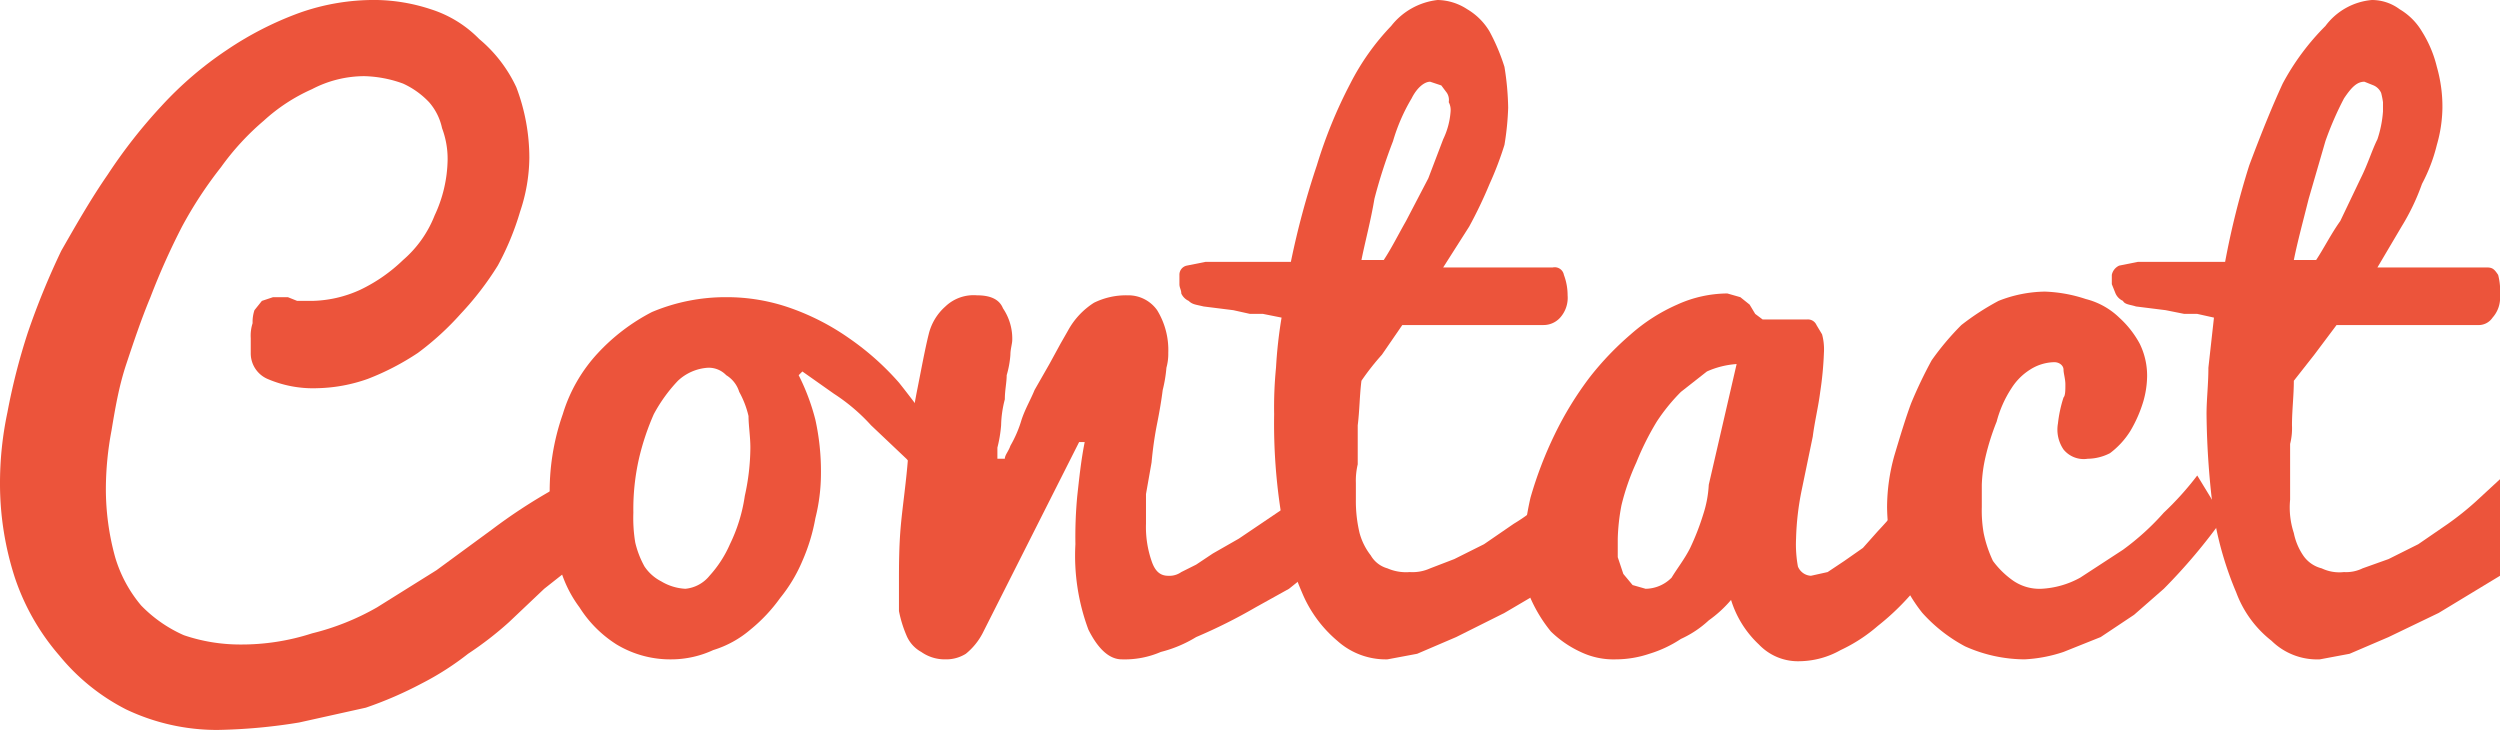
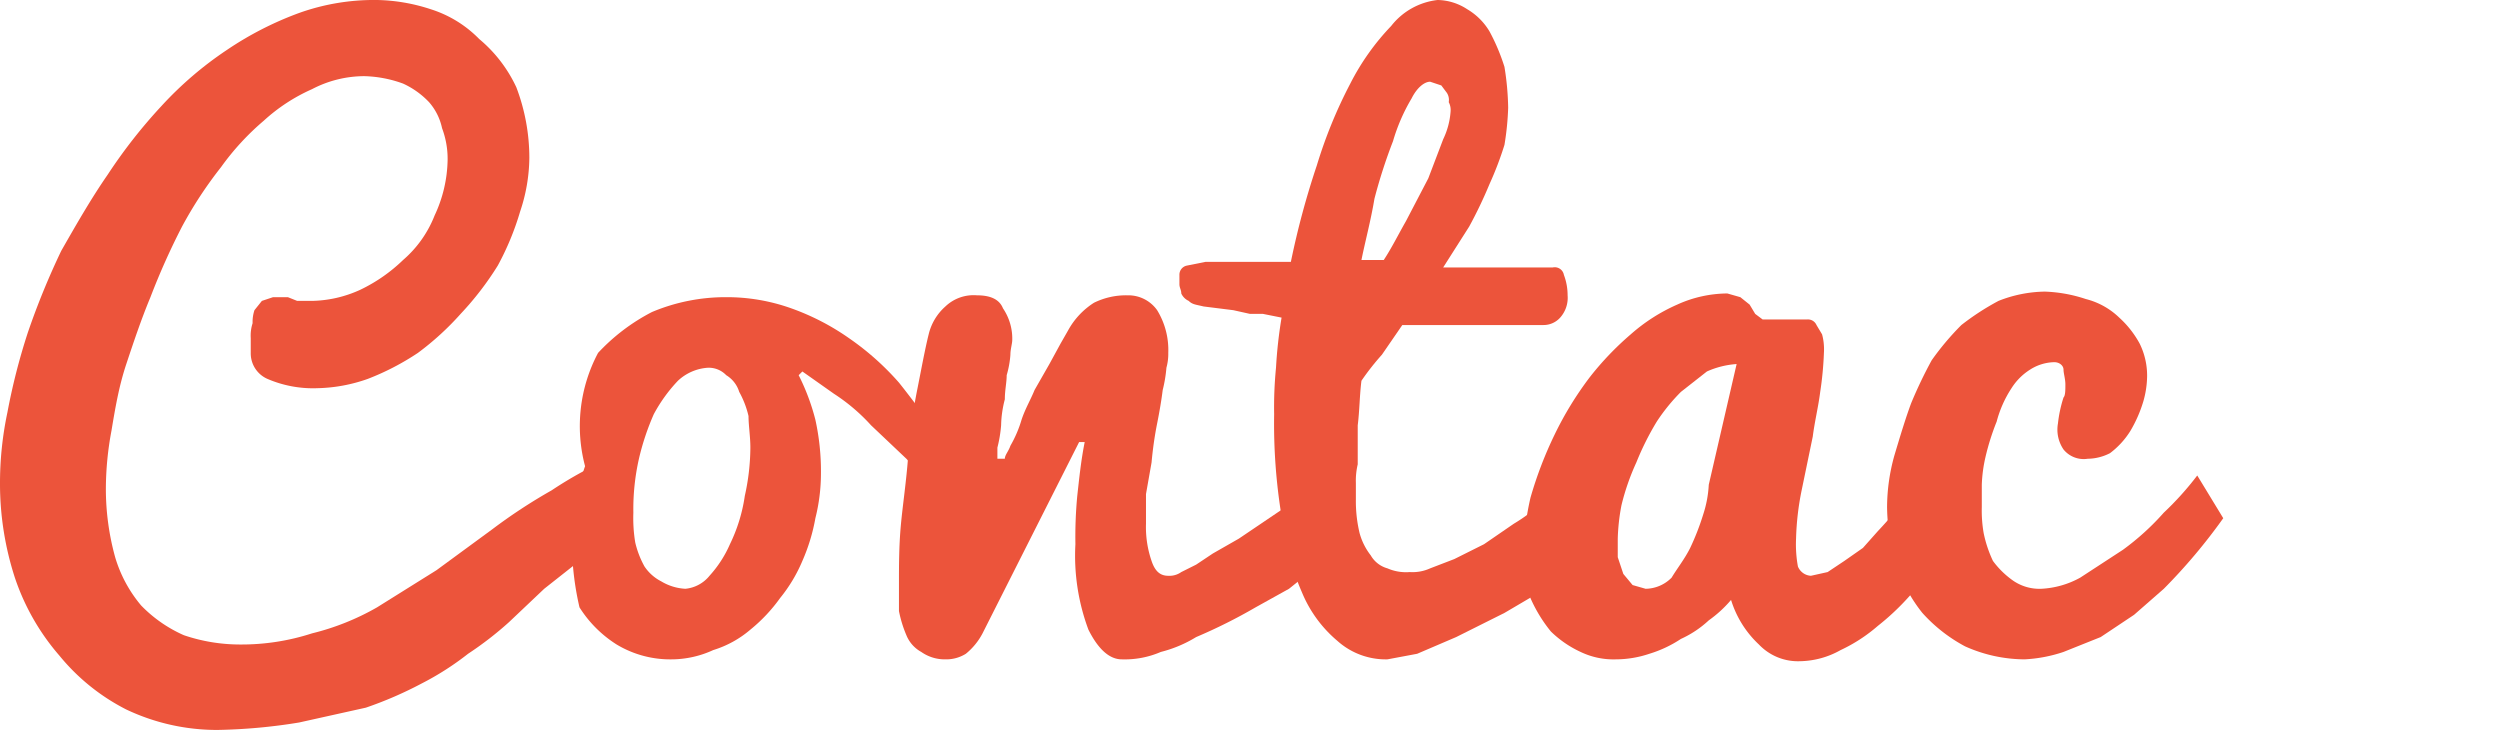
<svg xmlns="http://www.w3.org/2000/svg" width="134.6" height="39.3" viewBox="0 0 134.6 39.3">
  <defs>
    <style>.cls-1{fill:#ec543b;}</style>
  </defs>
  <g id="レイヤー_2" data-name="レイヤー 2">
    <g id="レイヤー_1-2" data-name="レイヤー 1">
      <path class="cls-1" d="M33,29.1a5.8,5.8,0,0,0-1.8,1.1l-1.9,1.5-1.9,1.8a18.4,18.4,0,0,1-2.2,1.7,15.3,15.3,0,0,1-2.5,1.6,20.8,20.8,0,0,1-3,1.3l-3.6.8a30,30,0,0,1-4.4.4,11.4,11.4,0,0,1-4.9-1.1,11.2,11.2,0,0,1-3.6-2.9A12.4,12.4,0,0,1,.8,31.1a16.4,16.4,0,0,1-.8-5,18.4,18.4,0,0,1,.4-3.9,33.9,33.9,0,0,1,1.1-4.3,40.7,40.7,0,0,1,1.8-4.4c.8-1.4,1.6-2.8,2.5-4.1A28,28,0,0,1,8.7,5.7a19.3,19.3,0,0,1,3.5-3,17.9,17.9,0,0,1,3.9-2A12,12,0,0,1,20.3,0a9.8,9.8,0,0,1,2.9.5,6.3,6.3,0,0,1,2.6,1.6,7.5,7.5,0,0,1,2,2.6,10.7,10.7,0,0,1,.7,3.8,9.3,9.3,0,0,1-.5,2.9,14.8,14.8,0,0,1-1.2,2.9,16.4,16.4,0,0,1-2,2.6A15.1,15.1,0,0,1,22.5,19a13.8,13.8,0,0,1-2.7,1.4,8.6,8.6,0,0,1-2.7.5,6.2,6.2,0,0,1-2.7-.5,1.5,1.5,0,0,1-.9-1.4v-.8a2.2,2.2,0,0,1,.1-.8,2,2,0,0,1,.1-.7l.4-.5.6-.2h.8l.5.2h.8a6.5,6.5,0,0,0,2.6-.6,8.7,8.7,0,0,0,2.3-1.6,6.1,6.1,0,0,0,1.7-2.4,7.3,7.3,0,0,0,.7-3,4.7,4.7,0,0,0-.3-1.7,3.1,3.1,0,0,0-.7-1.4,4.5,4.5,0,0,0-1.4-1,6.5,6.5,0,0,0-2.1-.4,6.1,6.1,0,0,0-2.8.7,9.6,9.6,0,0,0-2.6,1.7,13.9,13.9,0,0,0-2.3,2.5,22,22,0,0,0-2.1,3.2A37.8,37.8,0,0,0,8.1,16c-.5,1.2-.9,2.4-1.3,3.6S6.2,22,6,23.2a17.1,17.1,0,0,0-.3,3.1A13.8,13.8,0,0,0,6.2,30a7.2,7.2,0,0,0,1.4,2.6,7.3,7.3,0,0,0,2.3,1.6,9.4,9.4,0,0,0,3,.5,12.3,12.3,0,0,0,3.9-.6,13.5,13.5,0,0,0,3.5-1.4l3.2-2,3-2.2a29.2,29.2,0,0,1,3.2-2.1A21.1,21.1,0,0,1,33,24.6Z" />
-       <path class="cls-1" d="M43,20.2a11.7,11.7,0,0,1,.9,2.4,12.9,12.9,0,0,1,.3,2.9,9.9,9.9,0,0,1-.3,2.4,10.1,10.1,0,0,1-.7,2.3,8.2,8.2,0,0,1-1.2,2,8.7,8.7,0,0,1-1.6,1.7,5.6,5.6,0,0,1-2,1.1,5.4,5.4,0,0,1-2.2.5,5.6,5.6,0,0,1-3-.8,6.4,6.4,0,0,1-2-2A6.5,6.5,0,0,1,30,29.9a15.5,15.5,0,0,1-.4-3.1,12.5,12.5,0,0,1,.7-4.5A8.4,8.4,0,0,1,32.2,19a10.6,10.6,0,0,1,2.9-2.2,10.2,10.2,0,0,1,4-.8,10.3,10.3,0,0,1,3.5.6,13,13,0,0,1,3.1,1.6,14.6,14.6,0,0,1,2.7,2.4c.8,1,1.5,2,2.3,2.9l-.4,2.8-1.5-1.6-1.9-1.8a10.1,10.1,0,0,0-2-1.7L43.2,20ZM36.9,31.7a1.9,1.9,0,0,0,1.3-.7,6.2,6.2,0,0,0,1.1-1.7,8.8,8.8,0,0,0,.8-2.6,12.2,12.2,0,0,0,.3-2.6c0-.6-.1-1.2-.1-1.7a5,5,0,0,0-.5-1.3,1.6,1.6,0,0,0-.7-.9,1.3,1.3,0,0,0-1-.4,2.6,2.6,0,0,0-1.6.7,8.3,8.3,0,0,0-1.3,1.8,13.5,13.5,0,0,0-.8,2.4,12.3,12.3,0,0,0-.3,2.9,8.1,8.1,0,0,0,.1,1.6,5,5,0,0,0,.5,1.3,2.4,2.4,0,0,0,.9.8A2.8,2.8,0,0,0,36.9,31.7Z" />
+       <path class="cls-1" d="M43,20.2a11.7,11.7,0,0,1,.9,2.4,12.9,12.9,0,0,1,.3,2.9,9.9,9.9,0,0,1-.3,2.4,10.1,10.1,0,0,1-.7,2.3,8.2,8.2,0,0,1-1.2,2,8.7,8.7,0,0,1-1.6,1.7,5.6,5.6,0,0,1-2,1.1,5.4,5.4,0,0,1-2.2.5,5.6,5.6,0,0,1-3-.8,6.4,6.4,0,0,1-2-2a15.5,15.5,0,0,1-.4-3.1,12.5,12.5,0,0,1,.7-4.5A8.4,8.4,0,0,1,32.2,19a10.6,10.6,0,0,1,2.9-2.2,10.2,10.2,0,0,1,4-.8,10.3,10.3,0,0,1,3.5.6,13,13,0,0,1,3.1,1.6,14.6,14.6,0,0,1,2.7,2.4c.8,1,1.5,2,2.3,2.9l-.4,2.8-1.5-1.6-1.9-1.8a10.1,10.1,0,0,0-2-1.7L43.2,20ZM36.9,31.7a1.9,1.9,0,0,0,1.3-.7,6.2,6.2,0,0,0,1.1-1.7,8.8,8.8,0,0,0,.8-2.6,12.2,12.2,0,0,0,.3-2.6c0-.6-.1-1.2-.1-1.7a5,5,0,0,0-.5-1.3,1.6,1.6,0,0,0-.7-.9,1.3,1.3,0,0,0-1-.4,2.6,2.6,0,0,0-1.6.7,8.3,8.3,0,0,0-1.3,1.8,13.5,13.5,0,0,0-.8,2.4,12.3,12.3,0,0,0-.3,2.9,8.1,8.1,0,0,0,.1,1.6,5,5,0,0,0,.5,1.3,2.4,2.4,0,0,0,.9.8A2.8,2.8,0,0,0,36.9,31.7Z" />
      <path class="cls-1" d="M48.4,31.3c0-.8,0-1.9.1-3s.3-2.4.4-3.8.3-2.6.5-3.6.4-2.1.6-2.9a2.9,2.9,0,0,1,.9-1.5,2.2,2.2,0,0,1,1.7-.6c.7,0,1.2.2,1.4.7a2.9,2.9,0,0,1,.5,1.7c0,.2-.1.5-.1.8a5.2,5.2,0,0,1-.2,1.1c0,.4-.1.8-.1,1.3a5.9,5.9,0,0,0-.2,1.4,7.1,7.1,0,0,1-.2,1.2v.6h.4c0-.2.2-.4.3-.7a6.4,6.4,0,0,0,.6-1.4c.2-.6.5-1.1.7-1.6l.8-1.4.6-1.1.4-.7a4.1,4.1,0,0,1,1.4-1.5,3.9,3.9,0,0,1,1.8-.4,1.9,1.9,0,0,1,1.6.8,4.1,4.1,0,0,1,.6,2.3,2.8,2.8,0,0,1-.1.8,7.4,7.4,0,0,1-.2,1.2q-.1.8-.3,1.8T62,24.9l-.3,1.7v1.6a5.6,5.6,0,0,0,.3,2c.2.6.5.8.9.8a1.1,1.1,0,0,0,.7-.2l.8-.4.9-.6,1.4-.8,3.7-2.5v4.4l-1,.8-1.8,1a28.6,28.6,0,0,1-3.2,1.6,6.8,6.8,0,0,1-1.9.8,4.9,4.9,0,0,1-2.1.4c-.7,0-1.3-.6-1.8-1.6a11.4,11.4,0,0,1-.7-4.6,23.5,23.5,0,0,1,.1-2.6c.1-.9.2-1.9.4-2.9h-.3L52.9,34.1a3.5,3.5,0,0,1-.9,1.1,2,2,0,0,1-1.1.3,2.2,2.2,0,0,1-1.3-.4,1.8,1.8,0,0,1-.8-.9,6.5,6.5,0,0,1-.4-1.3Z" />
      <path class="cls-1" d="M84.4,31,81,33l-2.6,1.3-2.1.9-1.6.3a3.9,3.9,0,0,1-2.7-1,6.8,6.8,0,0,1-1.9-2.6A14.3,14.3,0,0,1,69,27.8a30.9,30.9,0,0,1-.4-5.5,21.8,21.8,0,0,1,.1-2.5,24.8,24.8,0,0,1,.3-2.7l-1-.2h-.7l-.9-.2-1.6-.2c-.4-.1-.6-.1-.8-.3a.8.8,0,0,1-.4-.4c0-.2-.1-.3-.1-.5v-.5a.5.5,0,0,1,.4-.5l1-.2h4.6a44.2,44.2,0,0,1,1.4-5.2,25.3,25.3,0,0,1,1.8-4.4,13,13,0,0,1,2.2-3.1A3.7,3.7,0,0,1,77.4,0,3,3,0,0,1,79,.5a3.4,3.4,0,0,1,1.2,1.2A10.8,10.8,0,0,1,81,3.6a15,15,0,0,1,.2,2.2,15,15,0,0,1-.2,2,18,18,0,0,1-.8,2.1,24,24,0,0,1-1.1,2.3l-1.4,2.2h5.9a.5.5,0,0,1,.6.4,3.1,3.1,0,0,1,.2,1.1,1.6,1.6,0,0,1-.4,1.2,1.2,1.2,0,0,1-.9.4H75.5l-1.1,1.6a13.4,13.4,0,0,0-1.1,1.4c-.1.8-.1,1.6-.2,2.4v2.1a3.8,3.8,0,0,0-.1,1v.9a7.4,7.4,0,0,0,.2,1.8,3.4,3.4,0,0,0,.6,1.2,1.5,1.5,0,0,0,.9.7,2.5,2.5,0,0,0,1.2.2,2.3,2.3,0,0,0,1.1-.2l1.3-.5,1.6-.8,1.6-1.1a9.5,9.5,0,0,0,1.6-1.2L84.4,26ZM78.1,6a.9.9,0,0,0-.1-.5.7.7,0,0,0-.1-.5l-.3-.4L77,4.4c-.3,0-.7.3-1,.9a9.9,9.9,0,0,0-1,2.3,28.1,28.1,0,0,0-1,3.1c-.2,1.2-.5,2.3-.7,3.3h1.2c.4-.6.8-1.4,1.2-2.1l1.2-2.3.8-2.1A4.1,4.1,0,0,0,78.1,6Z" />
      <path class="cls-1" d="M104.1,30.6l-1.3,1.5a13.3,13.3,0,0,1-1.7,1.6,8.6,8.6,0,0,1-2,1.3,4.6,4.6,0,0,1-2.2.6,2.9,2.9,0,0,1-2.2-.9,5.5,5.5,0,0,1-1.5-2.4A6.5,6.5,0,0,1,92,33.4a5.6,5.6,0,0,1-1.5,1,6.5,6.5,0,0,1-1.7.8,5.7,5.7,0,0,1-1.8.3,4.1,4.1,0,0,1-1.9-.4A5.7,5.7,0,0,1,83.5,34a7.8,7.8,0,0,1-1.1-1.8,8.6,8.6,0,0,1-.4-2.4,16.5,16.5,0,0,1,.4-3,21.1,21.1,0,0,1,1.3-3.4,18.2,18.2,0,0,1,1.9-3.1A16.1,16.1,0,0,1,87.8,18a9.6,9.6,0,0,1,2.5-1.6,6.6,6.6,0,0,1,2.7-.6l.7.2.5.4.3.5.4.3h2.4a.5.5,0,0,1,.5.3l.3.5a3.1,3.1,0,0,1,.1,1,18.3,18.3,0,0,1-.2,2.1c-.1.8-.3,1.6-.4,2.4L97,26.4a14.8,14.8,0,0,0-.3,2.6,6.6,6.6,0,0,0,.1,1.5.8.8,0,0,0,.7.5l.9-.2.9-.6,1-.7.8-.9a25.4,25.4,0,0,0,2-2.4ZM87.1,29v1l.3.9.5.6.7.2a2,2,0,0,0,1.4-.6c.3-.5.7-1,1-1.6a13.4,13.4,0,0,0,.7-1.8,6.1,6.1,0,0,0,.3-1.6l1.5-6.5a4.7,4.7,0,0,0-1.6.4l-1.4,1.1a10.1,10.1,0,0,0-1.3,1.6,15,15,0,0,0-1.1,2.2,12.7,12.7,0,0,0-.8,2.3A11,11,0,0,0,87.1,29Z" />
      <path class="cls-1" d="M109,35.5a7.9,7.9,0,0,1-3.2-.7,8.4,8.4,0,0,1-2.3-1.8,8.2,8.2,0,0,1-1.4-2.6,10.6,10.6,0,0,1-.5-3.1,10.4,10.4,0,0,1,.4-2.8c.3-1,.6-2,.9-2.8a24,24,0,0,1,1.1-2.3,14.6,14.6,0,0,1,1.6-1.9,13.7,13.7,0,0,1,2-1.3,7,7,0,0,1,2.5-.5,7.8,7.8,0,0,1,2.2.4,4,4,0,0,1,1.8,1,5.3,5.3,0,0,1,1.1,1.4,3.9,3.9,0,0,1,.4,1.8,5.1,5.1,0,0,1-.2,1.3,7.1,7.1,0,0,1-.7,1.6,4.4,4.4,0,0,1-1.1,1.2,2.7,2.7,0,0,1-1.2.3,1.4,1.4,0,0,1-1.3-.5,1.9,1.9,0,0,1-.3-1.4,7,7,0,0,1,.3-1.4c.1-.1.1-.4.1-.7s-.1-.6-.1-.8-.2-.4-.5-.4a2.5,2.5,0,0,0-1.3.4,3.2,3.2,0,0,0-1,1,6.1,6.1,0,0,0-.8,1.8,13,13,0,0,0-.6,1.9,7.7,7.7,0,0,0-.2,1.5v1.2a7.1,7.1,0,0,0,.1,1.4,6.6,6.6,0,0,0,.5,1.5,4.7,4.7,0,0,0,1,1,2.5,2.5,0,0,0,1.6.5,4.8,4.8,0,0,0,2.1-.6l2.3-1.5a13.7,13.7,0,0,0,2.2-2,16.2,16.2,0,0,0,1.8-2l1.4,2.3a30.5,30.5,0,0,1-3.2,3.8l-1.6,1.4-1.8,1.2-2,.8A7.8,7.8,0,0,1,109,35.5Z" />
-       <path class="cls-1" d="M134.6,31l-3.3,2-2.7,1.3-2.1.9-1.6.3a3.5,3.5,0,0,1-2.6-1,5.9,5.9,0,0,1-1.9-2.6,18.3,18.3,0,0,1-1.2-4.1,44.3,44.3,0,0,1-.4-5.5c0-.8.1-1.6.1-2.5l.3-2.7-.9-.2h-.7l-1-.2-1.6-.2c-.3-.1-.6-.1-.7-.3a.8.8,0,0,1-.4-.4l-.2-.5v-.5a.7.7,0,0,1,.4-.5l1-.2h4.7a43.9,43.9,0,0,1,1.3-5.2c.6-1.6,1.2-3.1,1.8-4.4a13.1,13.1,0,0,1,2.3-3.1A3.5,3.5,0,0,1,127.7,0a2.5,2.5,0,0,1,1.5.5,3.4,3.4,0,0,1,1.2,1.2,6.4,6.4,0,0,1,.8,1.9,7.8,7.8,0,0,1,.3,2.2,7.5,7.5,0,0,1-.3,2,9,9,0,0,1-.8,2.1,12,12,0,0,1-1.1,2.3L128,14.4h5.9c.3,0,.4.1.6.4a3.4,3.4,0,0,1,.1,1.1,1.6,1.6,0,0,1-.4,1.2.9.9,0,0,1-.8.4h-7.6l-1.2,1.6-1.1,1.4c0,.8-.1,1.6-.1,2.4a3.4,3.4,0,0,1-.1,1v3a4.4,4.4,0,0,0,.2,1.8,3.3,3.3,0,0,0,.5,1.2,1.7,1.7,0,0,0,1,.7,2.2,2.2,0,0,0,1.2.2,2,2,0,0,0,1-.2l1.4-.5,1.6-.8,1.6-1.1a15.8,15.8,0,0,0,1.5-1.2l1.3-1.2ZM128.3,6V5.5a4.3,4.3,0,0,0-.1-.5.8.8,0,0,0-.4-.4l-.5-.2c-.4,0-.7.3-1.1.9a17.4,17.4,0,0,0-1,2.3l-.9,3.1c-.3,1.2-.6,2.3-.8,3.3h1.2c.4-.6.8-1.4,1.3-2.1l1.1-2.3c.4-.8.6-1.5.9-2.1A6.1,6.1,0,0,0,128.3,6Z" />
    </g>
  </g>
</svg>